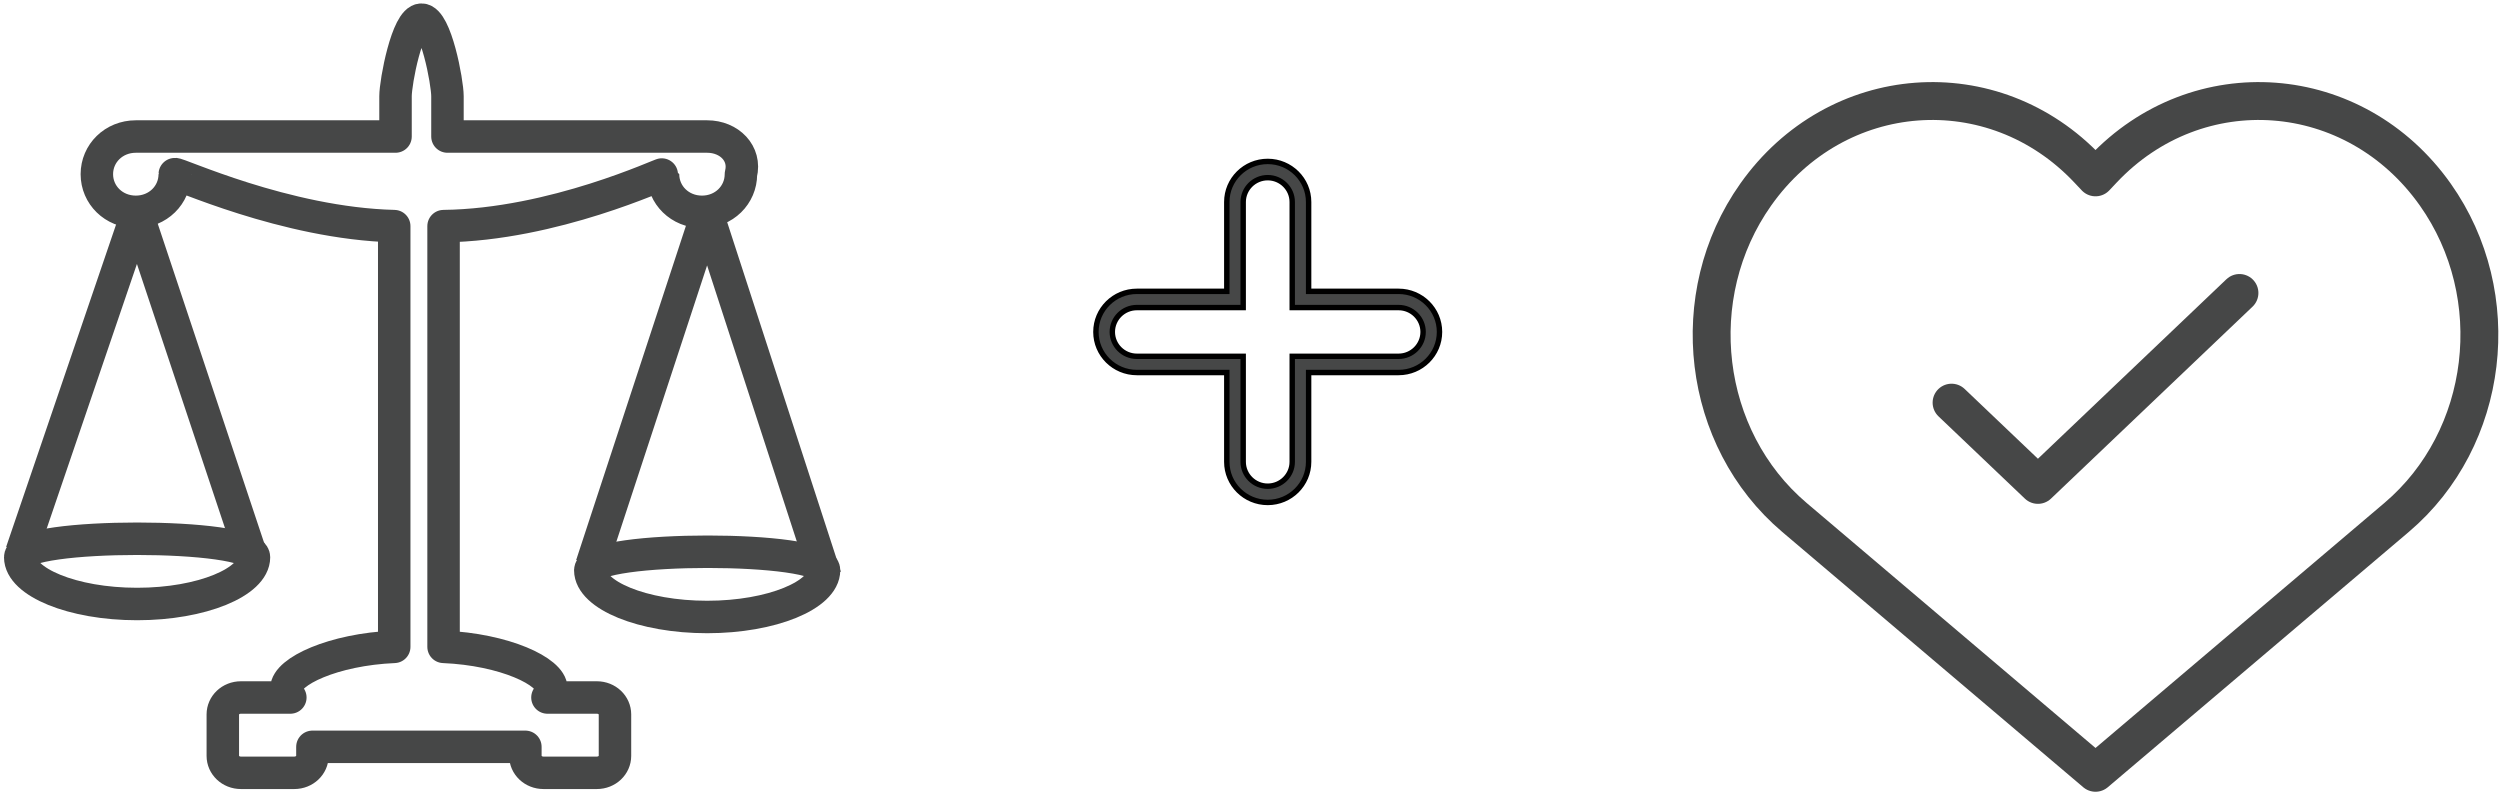
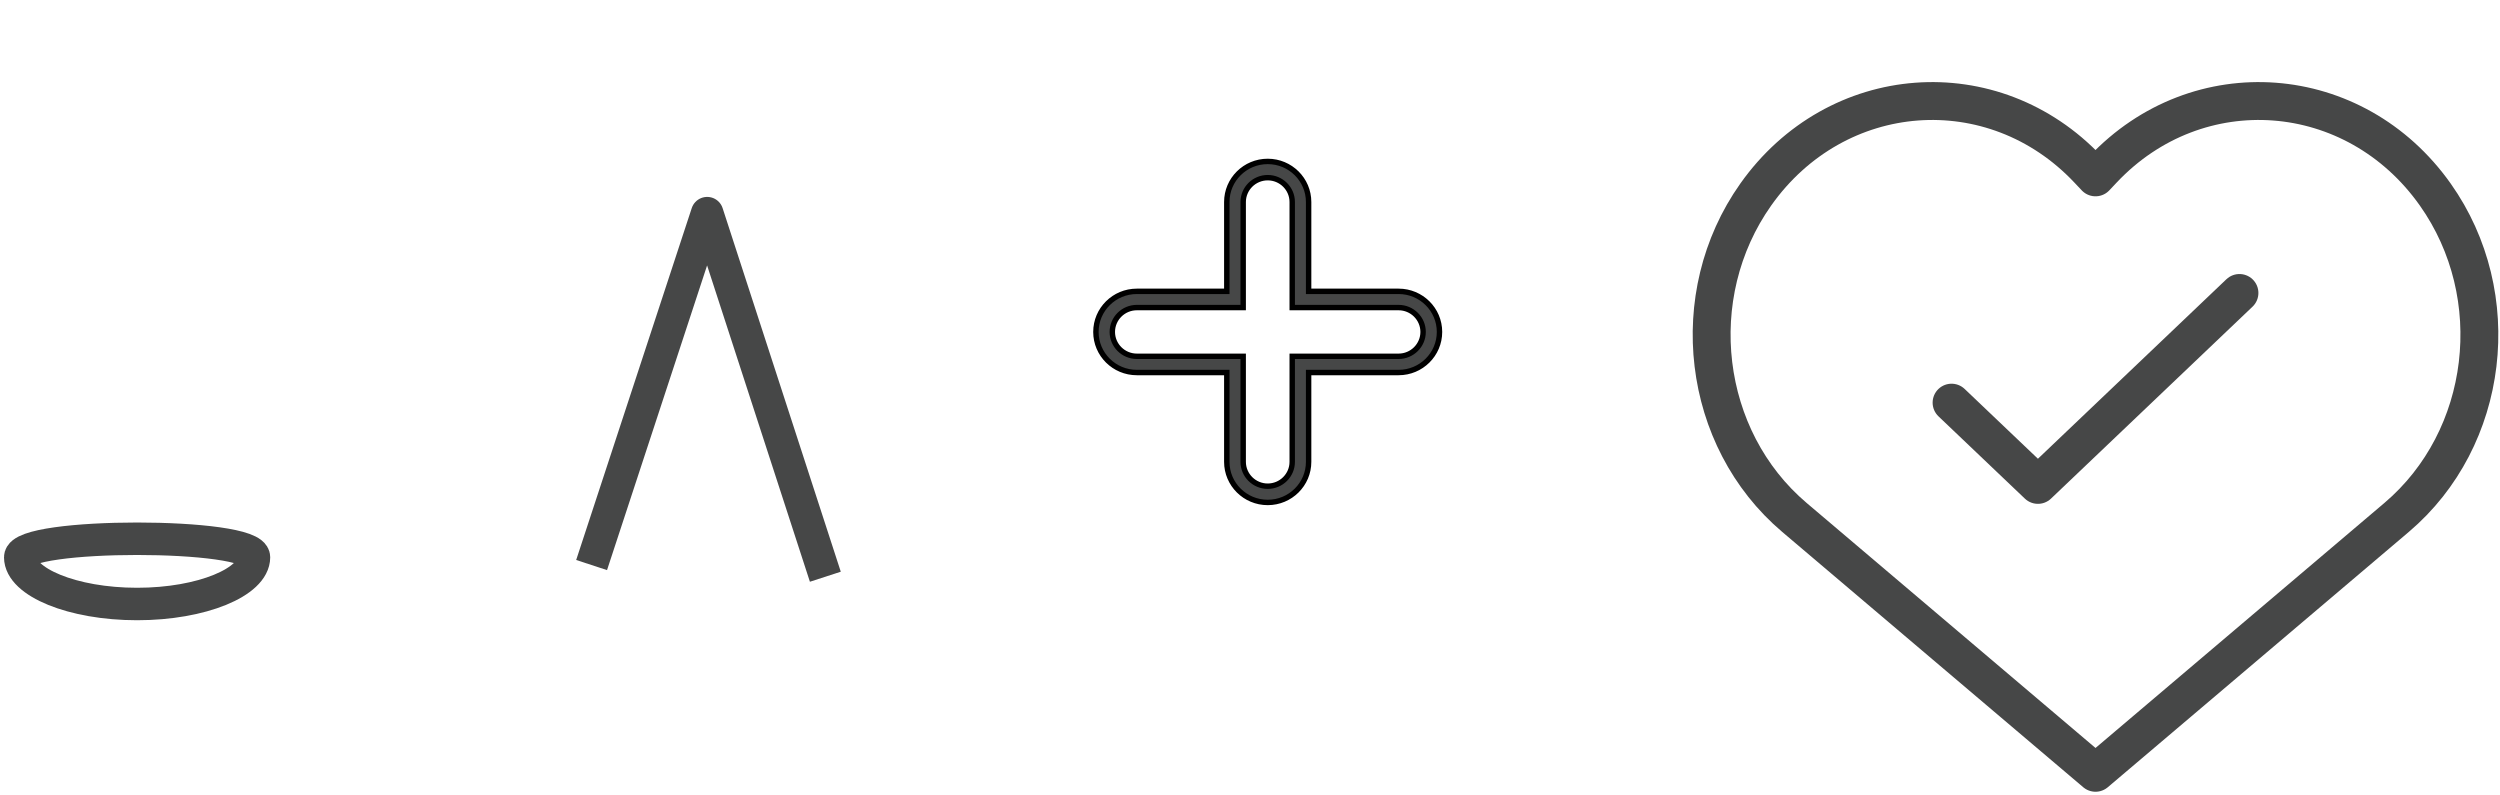
<svg xmlns="http://www.w3.org/2000/svg" width="462" height="147" viewBox="0 0 462 147" fill="none">
  <path d="M360.648 74.409L376.61 89.61L413.853 54.14M387.251 32.778L385.882 31.326C368.345 12.733 339.343 14.919 324.463 35.954C311.256 54.624 314.419 81.04 331.607 95.619L387.251 142.815L442.895 95.619C460.082 81.04 463.246 54.624 450.039 35.954C435.159 14.919 406.156 12.733 388.62 31.326L387.251 32.778Z" stroke="#464747" stroke-width="7" stroke-linecap="round" stroke-linejoin="round" />
  <path d="M241.834 69.344V68.844H242.334H258.458C262.637 68.844 266.02 65.483 266.02 61.342C266.02 57.2 262.637 53.839 258.458 53.839H242.334H241.834V53.339V37.334C241.834 33.192 238.452 29.831 234.273 29.831C230.093 29.831 226.711 33.192 226.711 37.334V53.339V53.839H226.211H210.087C205.908 53.839 202.525 57.2 202.525 61.342C202.525 65.483 205.908 68.844 210.087 68.844H226.211H226.711V69.344V85.349C226.711 89.491 230.093 92.852 234.273 92.852C238.452 92.852 241.834 89.491 241.834 85.349V69.344ZM238.803 37.334V56.84H258.458C260.956 56.84 262.989 58.862 262.989 61.342C262.989 63.821 260.956 65.843 258.458 65.843H238.803V85.349C238.803 87.829 236.771 89.85 234.273 89.85C231.774 89.85 229.742 87.829 229.742 85.349V65.843H210.087C207.589 65.843 205.556 63.821 205.556 61.342C205.556 58.862 207.589 56.84 210.087 56.84H229.742V37.334C229.742 34.854 231.774 32.833 234.273 32.833C236.771 32.833 238.803 34.854 238.803 37.334Z" fill="#464747" stroke="black" />
-   <path d="M130.685 25.23H82.691V17.791C82.691 15.151 80.531 3.633 77.891 3.633C75.251 3.633 73.092 15.151 73.092 17.791V25.23H25.098C21.018 25.23 17.898 28.35 17.898 32.189C17.898 36.029 21.018 39.148 25.098 39.148C29.177 39.148 32.297 36.029 32.297 32.189C32.297 31.709 52.694 41.308 72.852 41.788V119.539C61.573 120.019 52.934 124.098 52.934 127.218C52.934 127.698 53.174 128.418 53.654 128.897H44.535C42.615 128.897 41.176 130.337 41.176 132.017V139.696C41.176 141.376 42.615 142.816 44.535 142.816H54.374C56.294 142.816 57.734 141.376 57.734 139.696V138.016H97.089V139.696C97.089 141.376 98.528 142.816 100.448 142.816H110.287C112.207 142.816 113.647 141.376 113.647 139.696V132.017C113.647 130.337 112.207 128.897 110.287 128.897H101.168C101.648 128.418 101.888 127.938 101.888 127.218C101.888 124.098 93.249 120.019 81.971 119.539V41.788C102.368 41.548 122.526 31.949 122.526 32.189C122.526 36.029 125.645 39.148 129.725 39.148C133.804 39.148 136.924 36.029 136.924 32.189C137.884 28.35 134.764 25.23 130.685 25.23Z" stroke="#464747" stroke-width="6" stroke-linejoin="round" />
-   <path d="M3.98 102.021L25.338 39.389L46.935 104.181" stroke="#464747" stroke-width="6" stroke-linejoin="round" />
  <path d="M109.328 104.421L130.686 39.389L152.523 106.58" stroke="#464747" stroke-width="6" stroke-linejoin="round" />
  <path d="M46.935 102.98C46.935 107.54 37.336 111.619 25.338 111.619C13.339 111.619 3.74 107.54 3.74 102.98C3.74 98.421 46.935 98.421 46.935 102.98Z" stroke="#464747" stroke-width="6" stroke-linejoin="round" />
-   <path d="M152.281 105.381C152.281 109.94 142.682 114.019 130.683 114.019C118.685 114.019 109.086 109.94 109.086 105.381C109.326 100.821 152.281 100.821 152.281 105.381Z" stroke="#464747" stroke-width="6" stroke-linejoin="round" />
</svg>